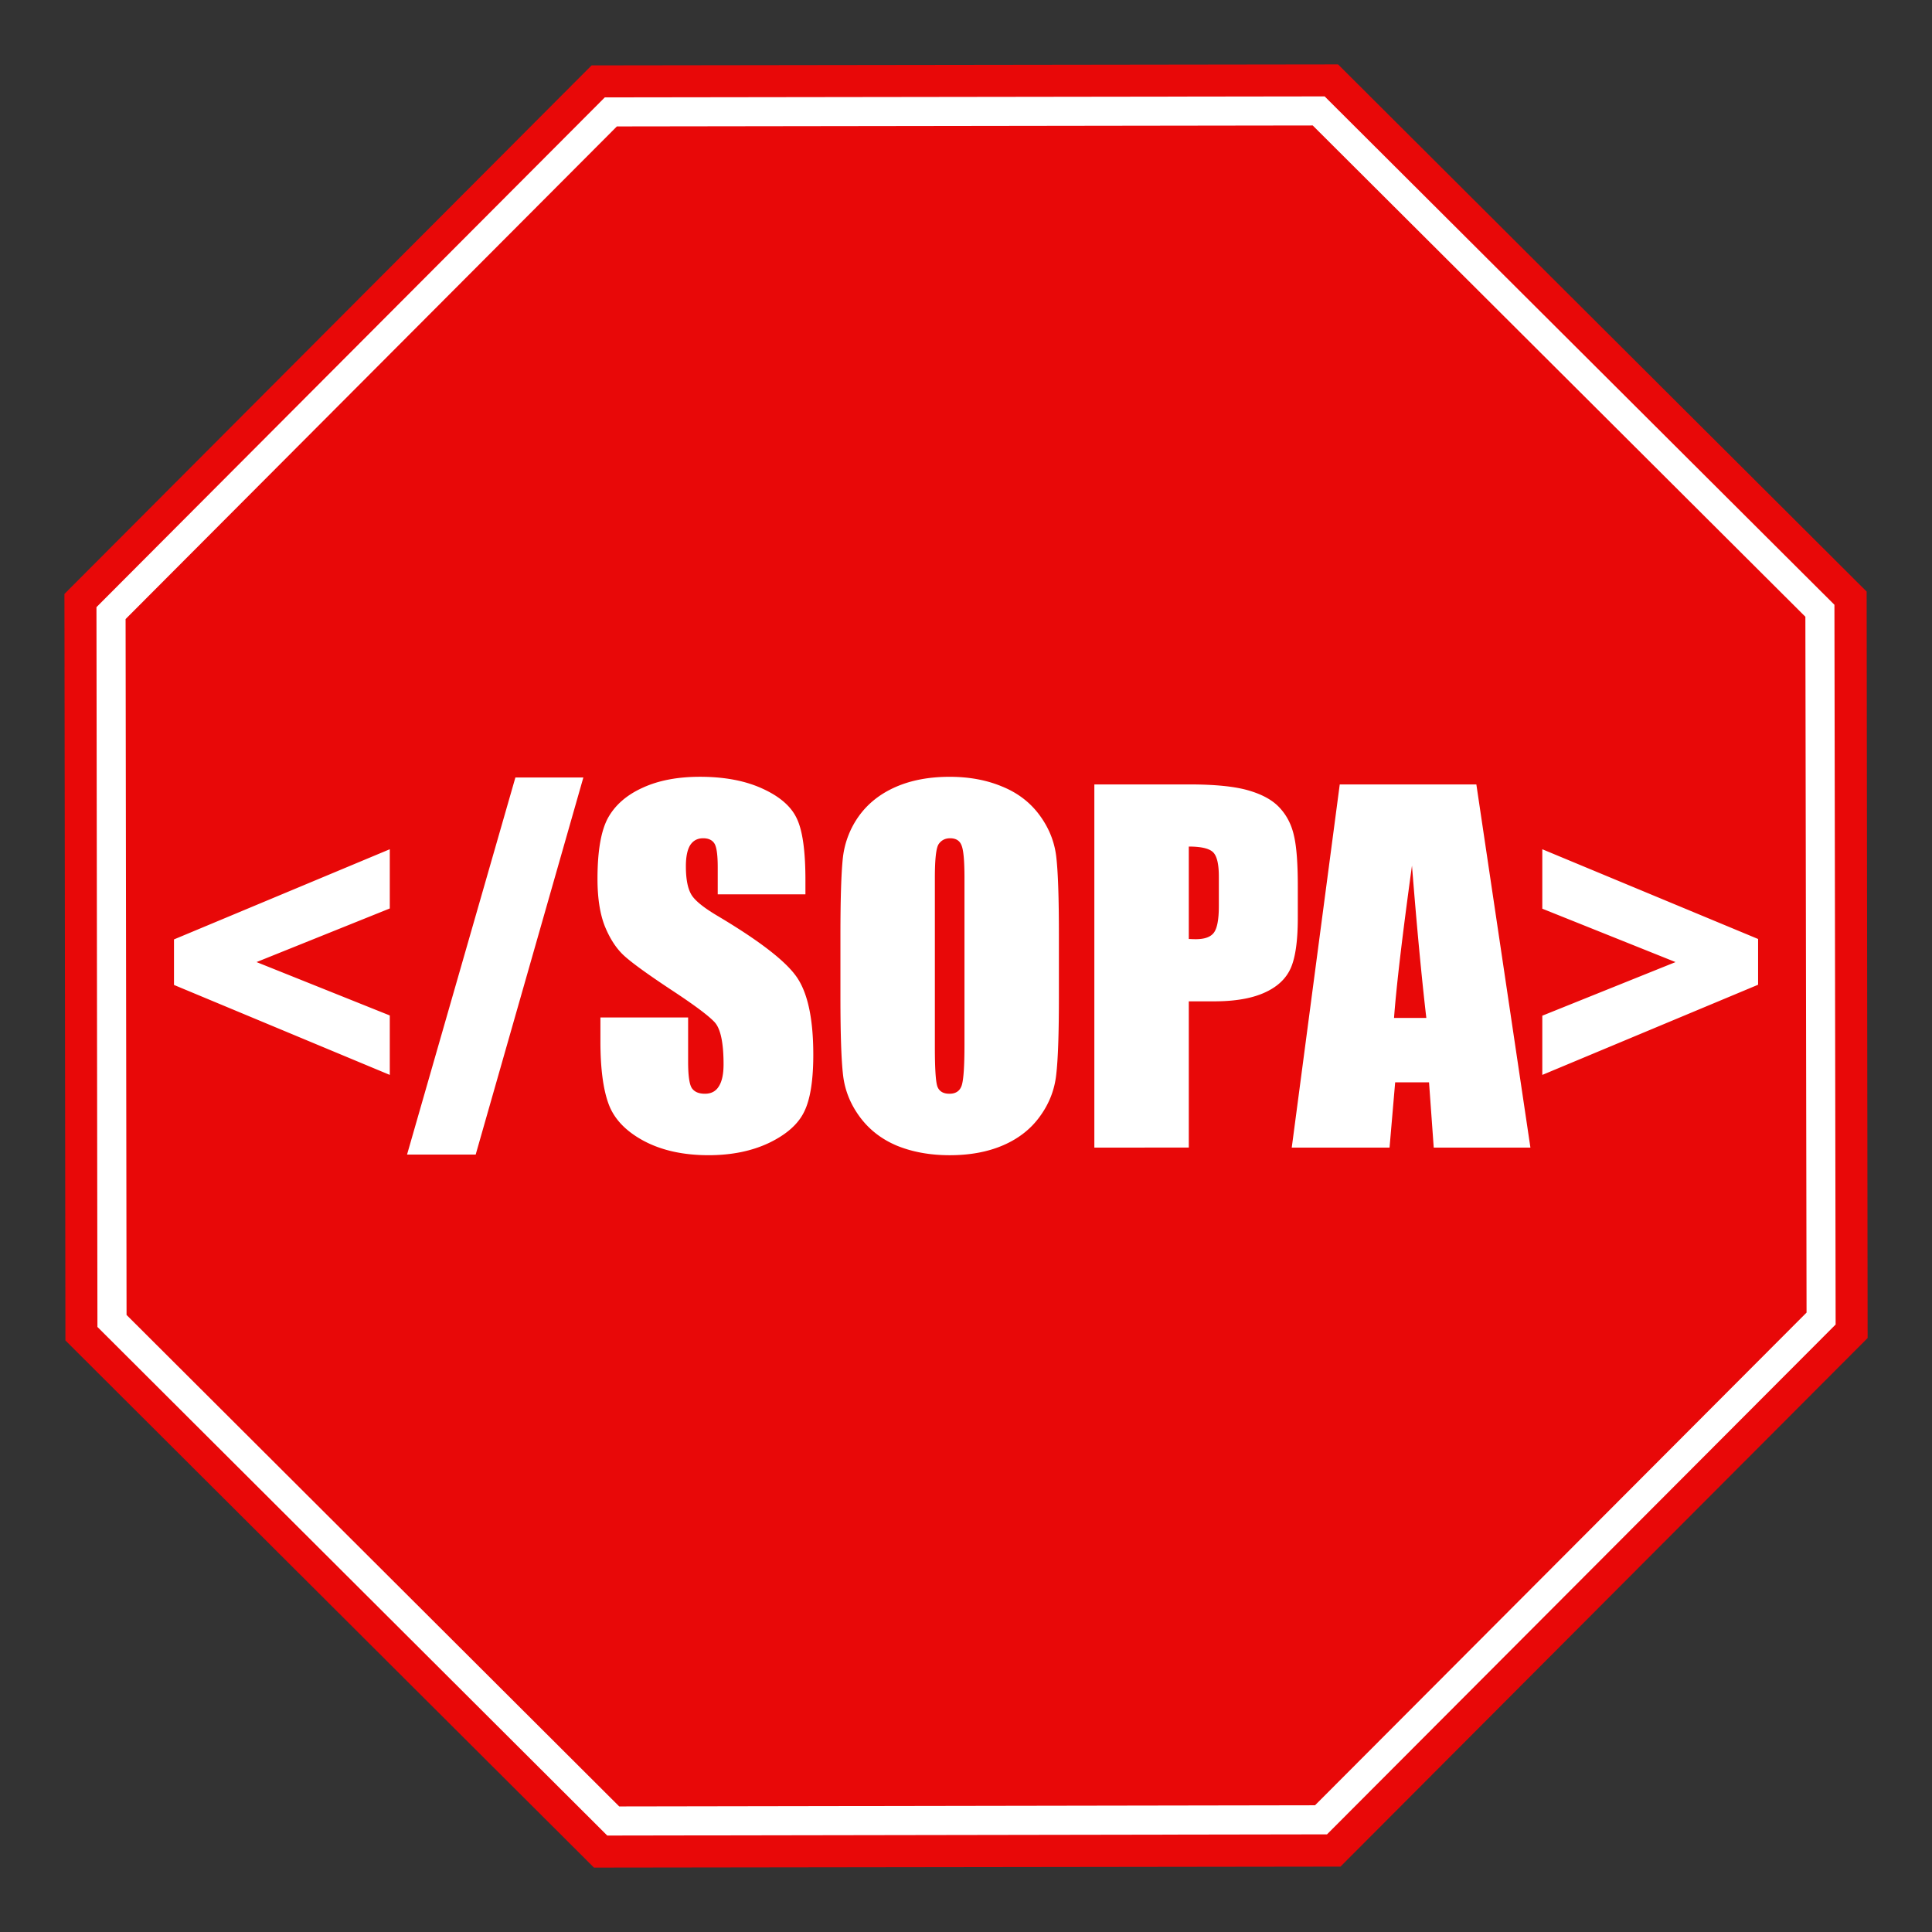
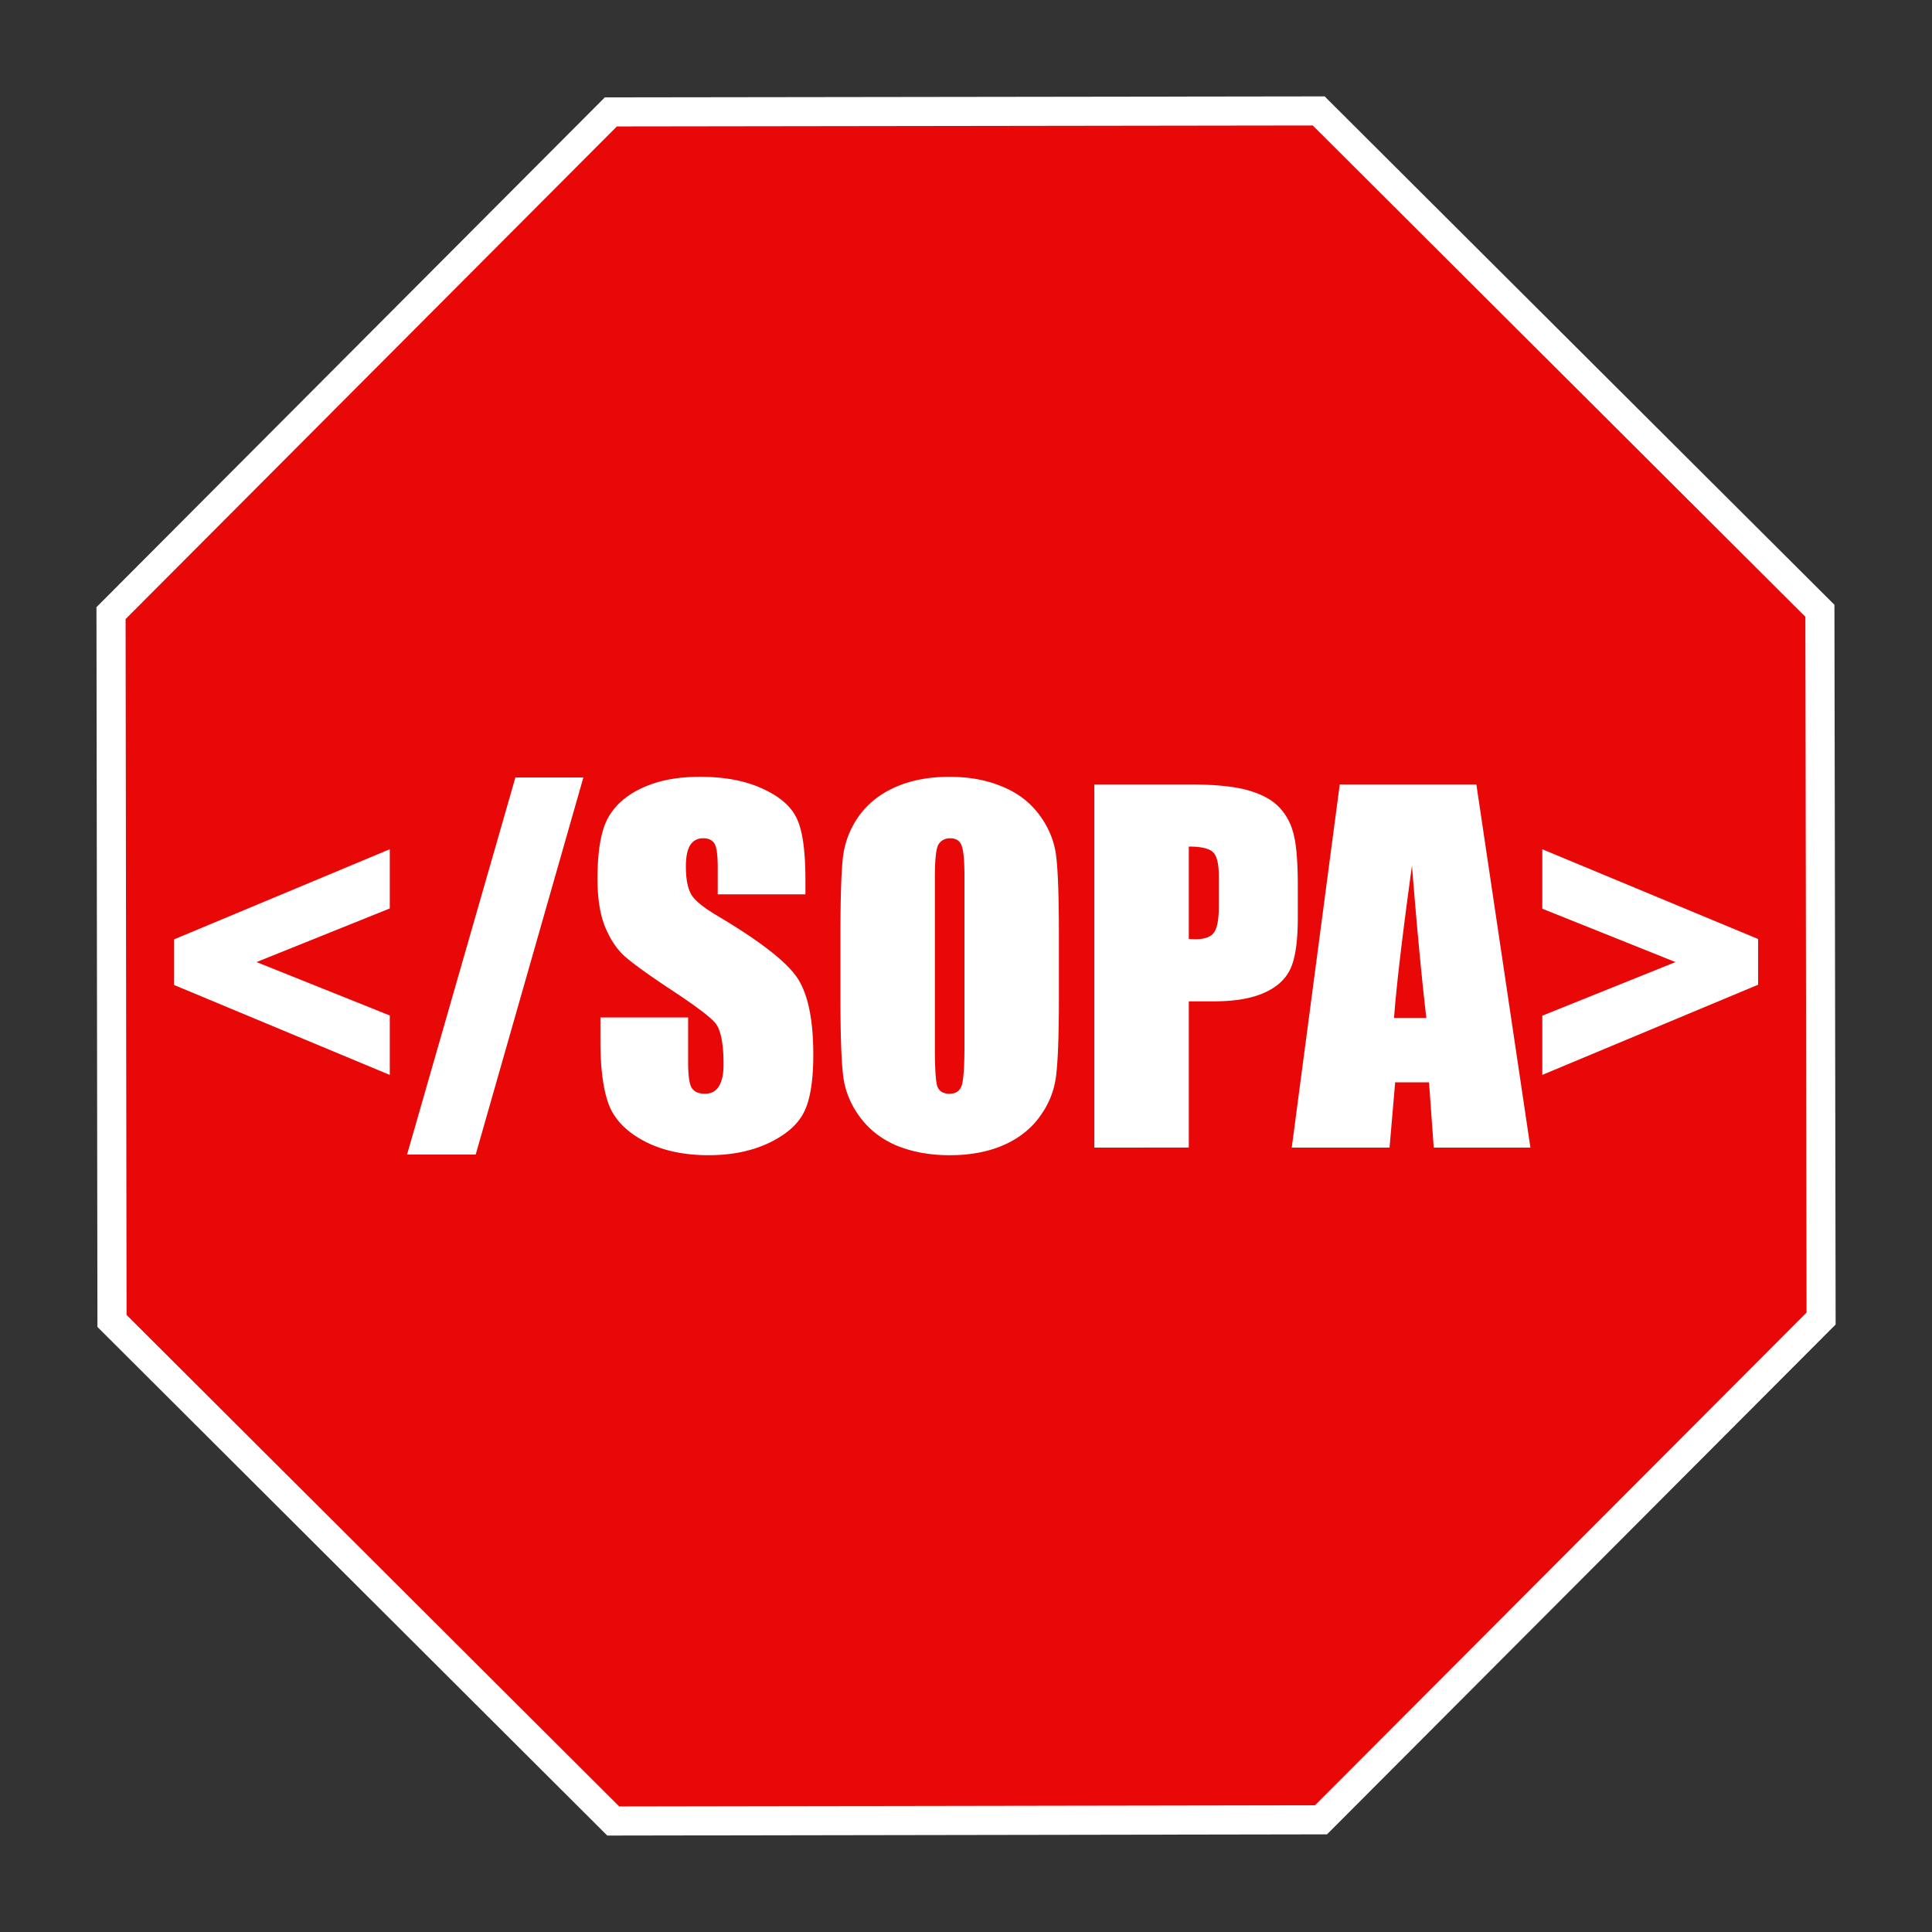
<svg xmlns="http://www.w3.org/2000/svg" viewBox="0 0 269.97 269.97">
  <rect x="0" y="0" width="269.97" height="269.97" fill="#333333" stroke="none" />
-   <path d="M260.975 186.975l-73.663 73.858L83 260.971 9.142 187.308 9.004 82.996 82.666 9.138 186.978 9l73.859 73.662z" fill="#e80808" />
  <path d="M84.519 13.604l-71.04 71.238.136 100.579 71.242 71.072 100.575-.168 71.072-71.242-.168-100.574-71.237-71.04-100.58.136z" fill="#fff" />
  <path d="M86.2 17.668l-68.65 68.84.134 97.237 68.843 68.679 97.233-.165 68.68-68.843-.165-97.233-68.84-68.649-97.237.133z" fill="#e80808" />
  <path d="M215.515 118.671l30.154 12.539v6.394l-30.154 12.6v-8.275l18.618-7.491-18.618-7.46v-8.306m-9.215-9.059l7.554 50.747h-13.51l-.657-9.121h-4.733l-.784 9.12h-13.666l6.707-50.746H206.3m-6.99 32.63c-.669-5.747-1.338-12.841-2.006-21.283-1.338 9.696-2.173 16.79-2.508 21.283h4.514m-46.39-32.63h13.29c3.595 0 6.353.282 8.275.846 1.944.565 3.396 1.38 4.357 2.445.982 1.066 1.64 2.362 1.975 3.887.355 1.504.533 3.845.533 7.021v4.42c0 3.239-.335 5.6-1.003 7.083-.669 1.484-1.902 2.623-3.699 3.417-1.776.794-4.106 1.191-6.99 1.191h-3.541v20.436H152.92v-50.746m13.197 8.682v12.914c.376.02.7.031.971.031 1.212 0 2.048-.292 2.508-.877.48-.606.72-1.85.72-3.73v-4.169c0-1.734-.271-2.863-.814-3.385-.544-.522-1.672-.784-3.385-.784m-18.149 21.033c0 5.098-.125 8.713-.376 10.845-.23 2.11-.982 4.043-2.257 5.798-1.253 1.756-2.956 3.103-5.109 4.044-2.152.94-4.66 1.41-7.522 1.41-2.717 0-5.162-.439-7.335-1.316-2.152-.899-3.886-2.236-5.203-4.012-1.316-1.776-2.1-3.71-2.35-5.799-.252-2.09-.377-5.746-.377-10.97v-8.683c0-5.098.115-8.703.345-10.813a12.362 12.362 0 012.257-5.83c1.274-1.756 2.988-3.103 5.14-4.044 2.152-.94 4.66-1.41 7.523-1.41 2.716 0 5.15.45 7.303 1.348 2.173.877 3.918 2.204 5.234 3.98 1.317 1.776 2.1 3.71 2.351 5.799.251 2.09.376 5.746.376 10.97v8.683m-13.196-16.676c0-2.36-.136-3.865-.407-4.513-.251-.669-.784-1.003-1.599-1.003-.69 0-1.222.272-1.598.815-.356.522-.533 2.09-.533 4.701v23.697c0 2.946.115 4.764.345 5.454.25.69.815 1.034 1.692 1.034.899 0 1.473-.397 1.724-1.191.25-.794.376-2.685.376-5.673v-23.32m-22.223 2.319h-12.255v-3.762c0-1.755-.157-2.873-.47-3.353-.314-.481-.836-.721-1.568-.721-.794 0-1.4.324-1.817.971-.397.648-.596 1.63-.596 2.947 0 1.692.23 2.967.69 3.824.438.856 1.682 1.89 3.73 3.103 5.871 3.49 9.57 6.352 11.095 8.588 1.526 2.236 2.289 5.84 2.289 10.814 0 3.615-.429 6.279-1.286 7.993-.835 1.713-2.465 3.155-4.89 4.325-2.423 1.15-5.244 1.724-8.462 1.724-3.532 0-6.551-.669-9.059-2.006-2.486-1.338-4.116-3.04-4.89-5.11-.772-2.068-1.159-5.004-1.159-8.807v-3.322h12.255v6.174c0 1.902.167 3.124.502 3.668.355.543.971.815 1.849.815s1.525-.345 1.943-1.035c.44-.69.659-1.713.659-3.071 0-2.989-.408-4.942-1.223-5.862-.836-.92-2.894-2.455-6.175-4.607-3.28-2.174-5.454-3.751-6.52-4.733-1.065-.982-1.953-2.34-2.663-4.075-.69-1.734-1.035-3.95-1.035-6.645 0-3.887.491-6.729 1.473-8.526 1.003-1.797 2.612-3.197 4.827-4.2 2.215-1.024 4.89-1.536 8.024-1.536 3.427 0 6.342.554 8.745 1.662 2.424 1.107 4.023 2.507 4.796 4.2.794 1.671 1.191 4.524 1.191 8.557v2.006m-31.03-16.33l-15.045 52.69h-9.592l15.14-52.69h9.497m-27.05 41.562l-30.154-12.57v-6.362l30.154-12.6v8.275l-18.619 7.491 18.619 7.46v8.306" fill="#fff" />
</svg>